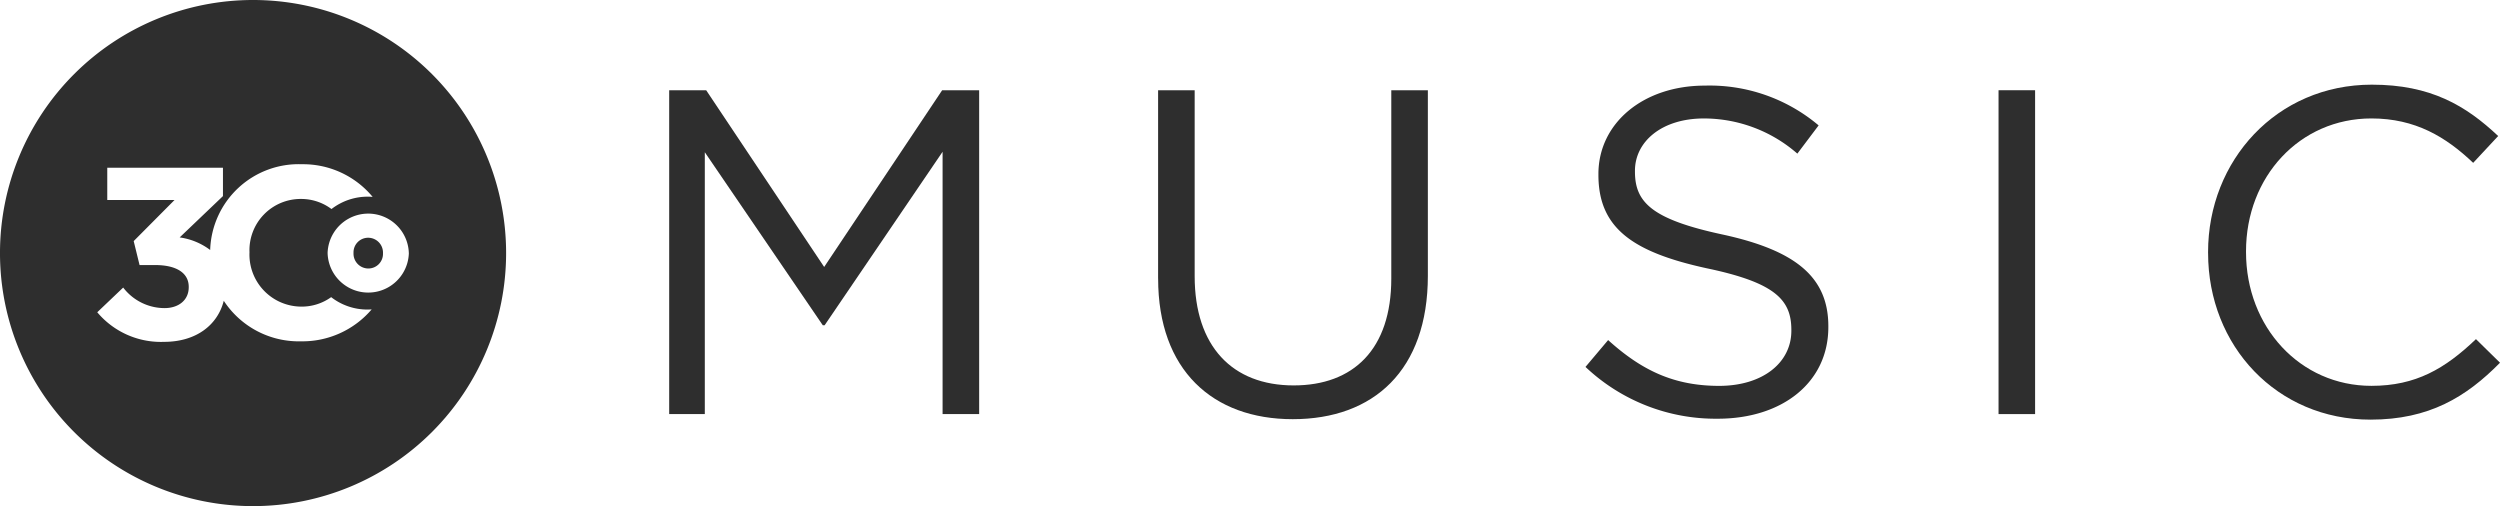
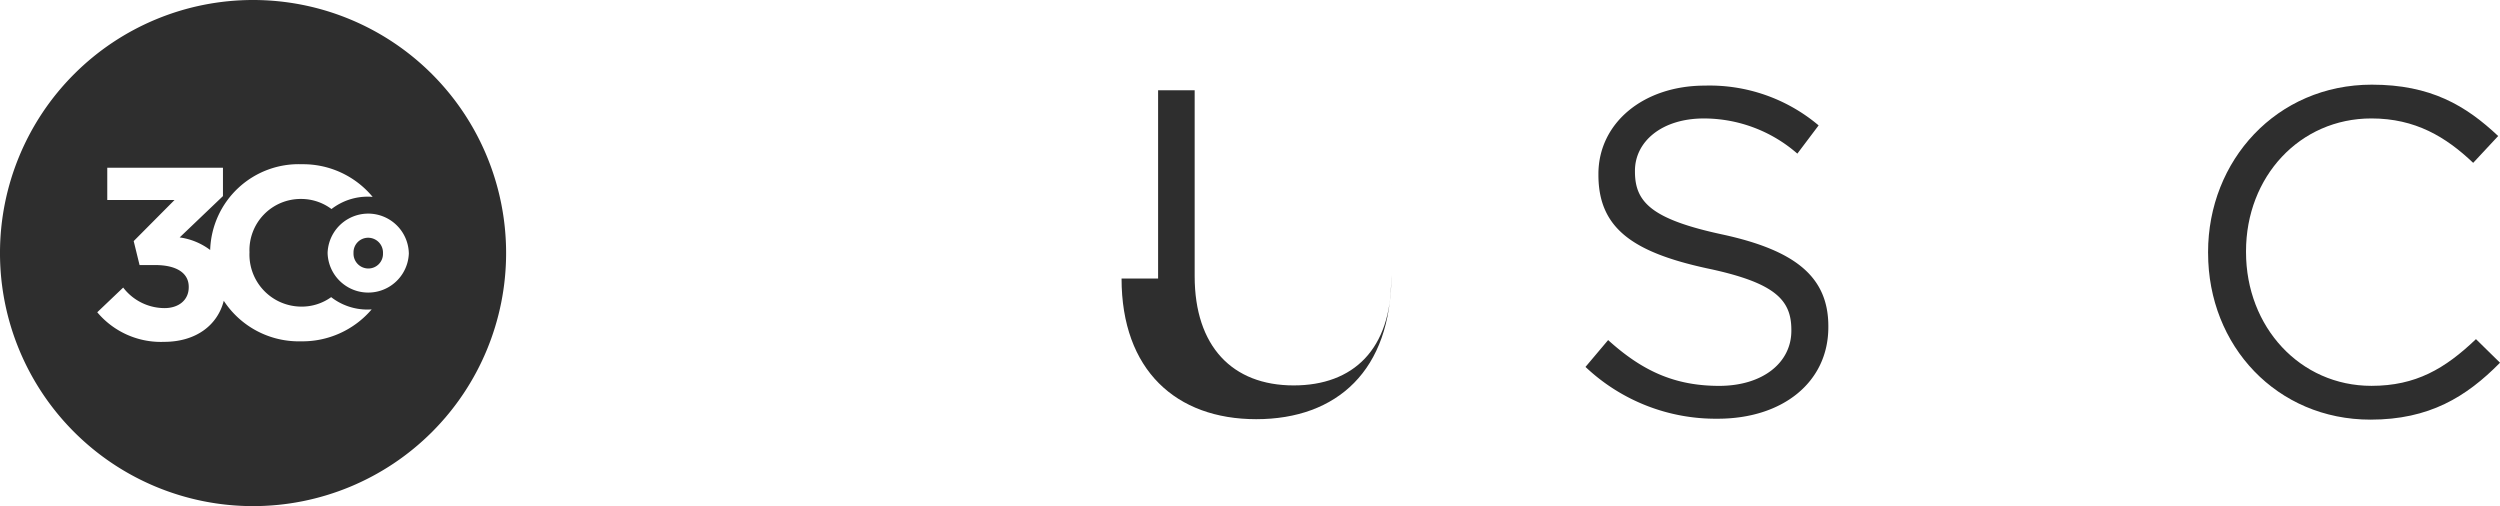
<svg xmlns="http://www.w3.org/2000/svg" id="Group_24" data-name="Group 24" width="376" height="76.119" viewBox="0 0 376 76.119">
  <defs>
    <clipPath id="clip-path">
      <rect id="Rectangle_13" data-name="Rectangle 13" width="376" height="76.119" fill="#2e2e2e" />
    </clipPath>
  </defs>
-   <path id="Path_447" data-name="Path 447" d="M74.872,10.1h5.566L98.182,36.677,115.926,10.1h5.566V58.8h-5.5V19.351L98.252,45.444h-.278L80.23,19.421V58.8H74.872Z" transform="translate(25.773 3.475)" fill="#2e2e2e" />
  <g id="Group_20" data-name="Group 20" transform="translate(0 0)">
    <g id="Group_19" data-name="Group 19" clip-path="url(#clip-path)">
-       <path id="Path_448" data-name="Path 448" d="M129.575,38.417V10.1h5.5V38.069c0,10.508,5.635,16.421,14.89,16.421,8.977,0,14.682-5.428,14.682-16.073V10.1h5.5V38c0,14.2-8.142,21.569-20.319,21.569-12.038,0-20.248-7.374-20.248-21.151" transform="translate(44.603 3.476)" fill="#2e2e2e" />
+       <path id="Path_448" data-name="Path 448" d="M129.575,38.417V10.1h5.5V38.069c0,10.508,5.635,16.421,14.89,16.421,8.977,0,14.682-5.428,14.682-16.073V10.1V38c0,14.2-8.142,21.569-20.319,21.569-12.038,0-20.248-7.374-20.248-21.151" transform="translate(44.603 3.476)" fill="#2e2e2e" />
      <path id="Path_449" data-name="Path 449" d="M177.394,51.886,180.8,47.85c5.078,4.592,9.95,6.888,16.7,6.888,6.54,0,10.855-3.479,10.855-8.279v-.141c0-4.522-2.434-7.1-12.664-9.252-11.2-2.437-16.353-6.054-16.353-14.057v-.14c0-7.653,6.751-13.29,16-13.29a25.422,25.422,0,0,1,17.119,5.984l-3.2,4.246a21.386,21.386,0,0,0-14.055-5.29c-6.333,0-10.368,3.479-10.368,7.862v.138c0,4.593,2.5,7.167,13.22,9.465,10.853,2.366,15.865,6.331,15.865,13.776v.14c0,8.352-6.958,13.778-16.629,13.778a28.494,28.494,0,0,1-19.9-7.794" transform="translate(61.064 3.297)" fill="#2e2e2e" />
-       <rect id="Rectangle_12" data-name="Rectangle 12" width="5.497" height="48.708" transform="translate(300.581 13.571)" fill="#2e2e2e" />
      <path id="Path_450" data-name="Path 450" d="M247.052,34.8v-.14c0-13.776,10.3-25.188,24.632-25.188,8.837,0,14.124,3.132,19,7.724l-3.76,4.035c-4.1-3.9-8.7-6.679-15.307-6.679-10.785,0-18.857,8.768-18.857,19.971v.137c0,11.273,8.142,20.11,18.857,20.11,6.681,0,11.064-2.574,15.726-7.026l3.617,3.549c-5.08,5.148-10.646,8.559-19.483,8.559-14.055,0-24.422-11.064-24.422-25.051" transform="translate(85.042 3.261)" fill="#2e2e2e" />
      <path id="Path_451" data-name="Path 451" d="M41.773,26.6a2.2,2.2,0,0,0-2.219,2.276V28.9a2.232,2.232,0,0,0,2.213,2.324,2.2,2.2,0,0,0,2.219-2.276v-.022A2.234,2.234,0,0,0,41.773,26.6" transform="translate(13.615 9.157)" fill="#2e2e2e" />
      <path id="Path_452" data-name="Path 452" d="M38.059,0a38.06,38.06,0,1,0,38.06,38.06A38.06,38.06,0,0,0,38.059,0m7.107,51.337a13.48,13.48,0,0,1-11.511-6.1c-.929,3.668-4.179,6.178-8.987,6.178a12.494,12.494,0,0,1-10.041-4.451l3.9-3.715a7.853,7.853,0,0,0,6.216,3.09c2.133,0,3.642-1.214,3.642-3.127v-.074c0-2.1-1.875-3.273-5.04-3.273H20.99l-.883-3.605L26.25,30.08H16.133V25.225h17.4v4.268l-6.511,6.216a9.825,9.825,0,0,1,4.589,1.89A13.317,13.317,0,0,1,45.4,24.7a13.591,13.591,0,0,1,10.646,4.912c-.195-.013-.388-.031-.59-.032a8.891,8.891,0,0,0-5.6,1.86,7.586,7.586,0,0,0-4.56-1.516A7.7,7.7,0,0,0,37.523,37.9v.073a7.823,7.823,0,0,0,7.749,8.141,7.565,7.565,0,0,0,4.535-1.424,8.862,8.862,0,0,0,5.5,1.867c.2,0,.4-.015.591-.024a13.693,13.693,0,0,1-10.735,4.8m16.327-13.23a6.112,6.112,0,0,1-12.218-.042v-.034a6.111,6.111,0,0,1,12.216.043Z" transform="translate(0 0)" fill="#2e2e2e" />
    </g>
  </g>
</svg>